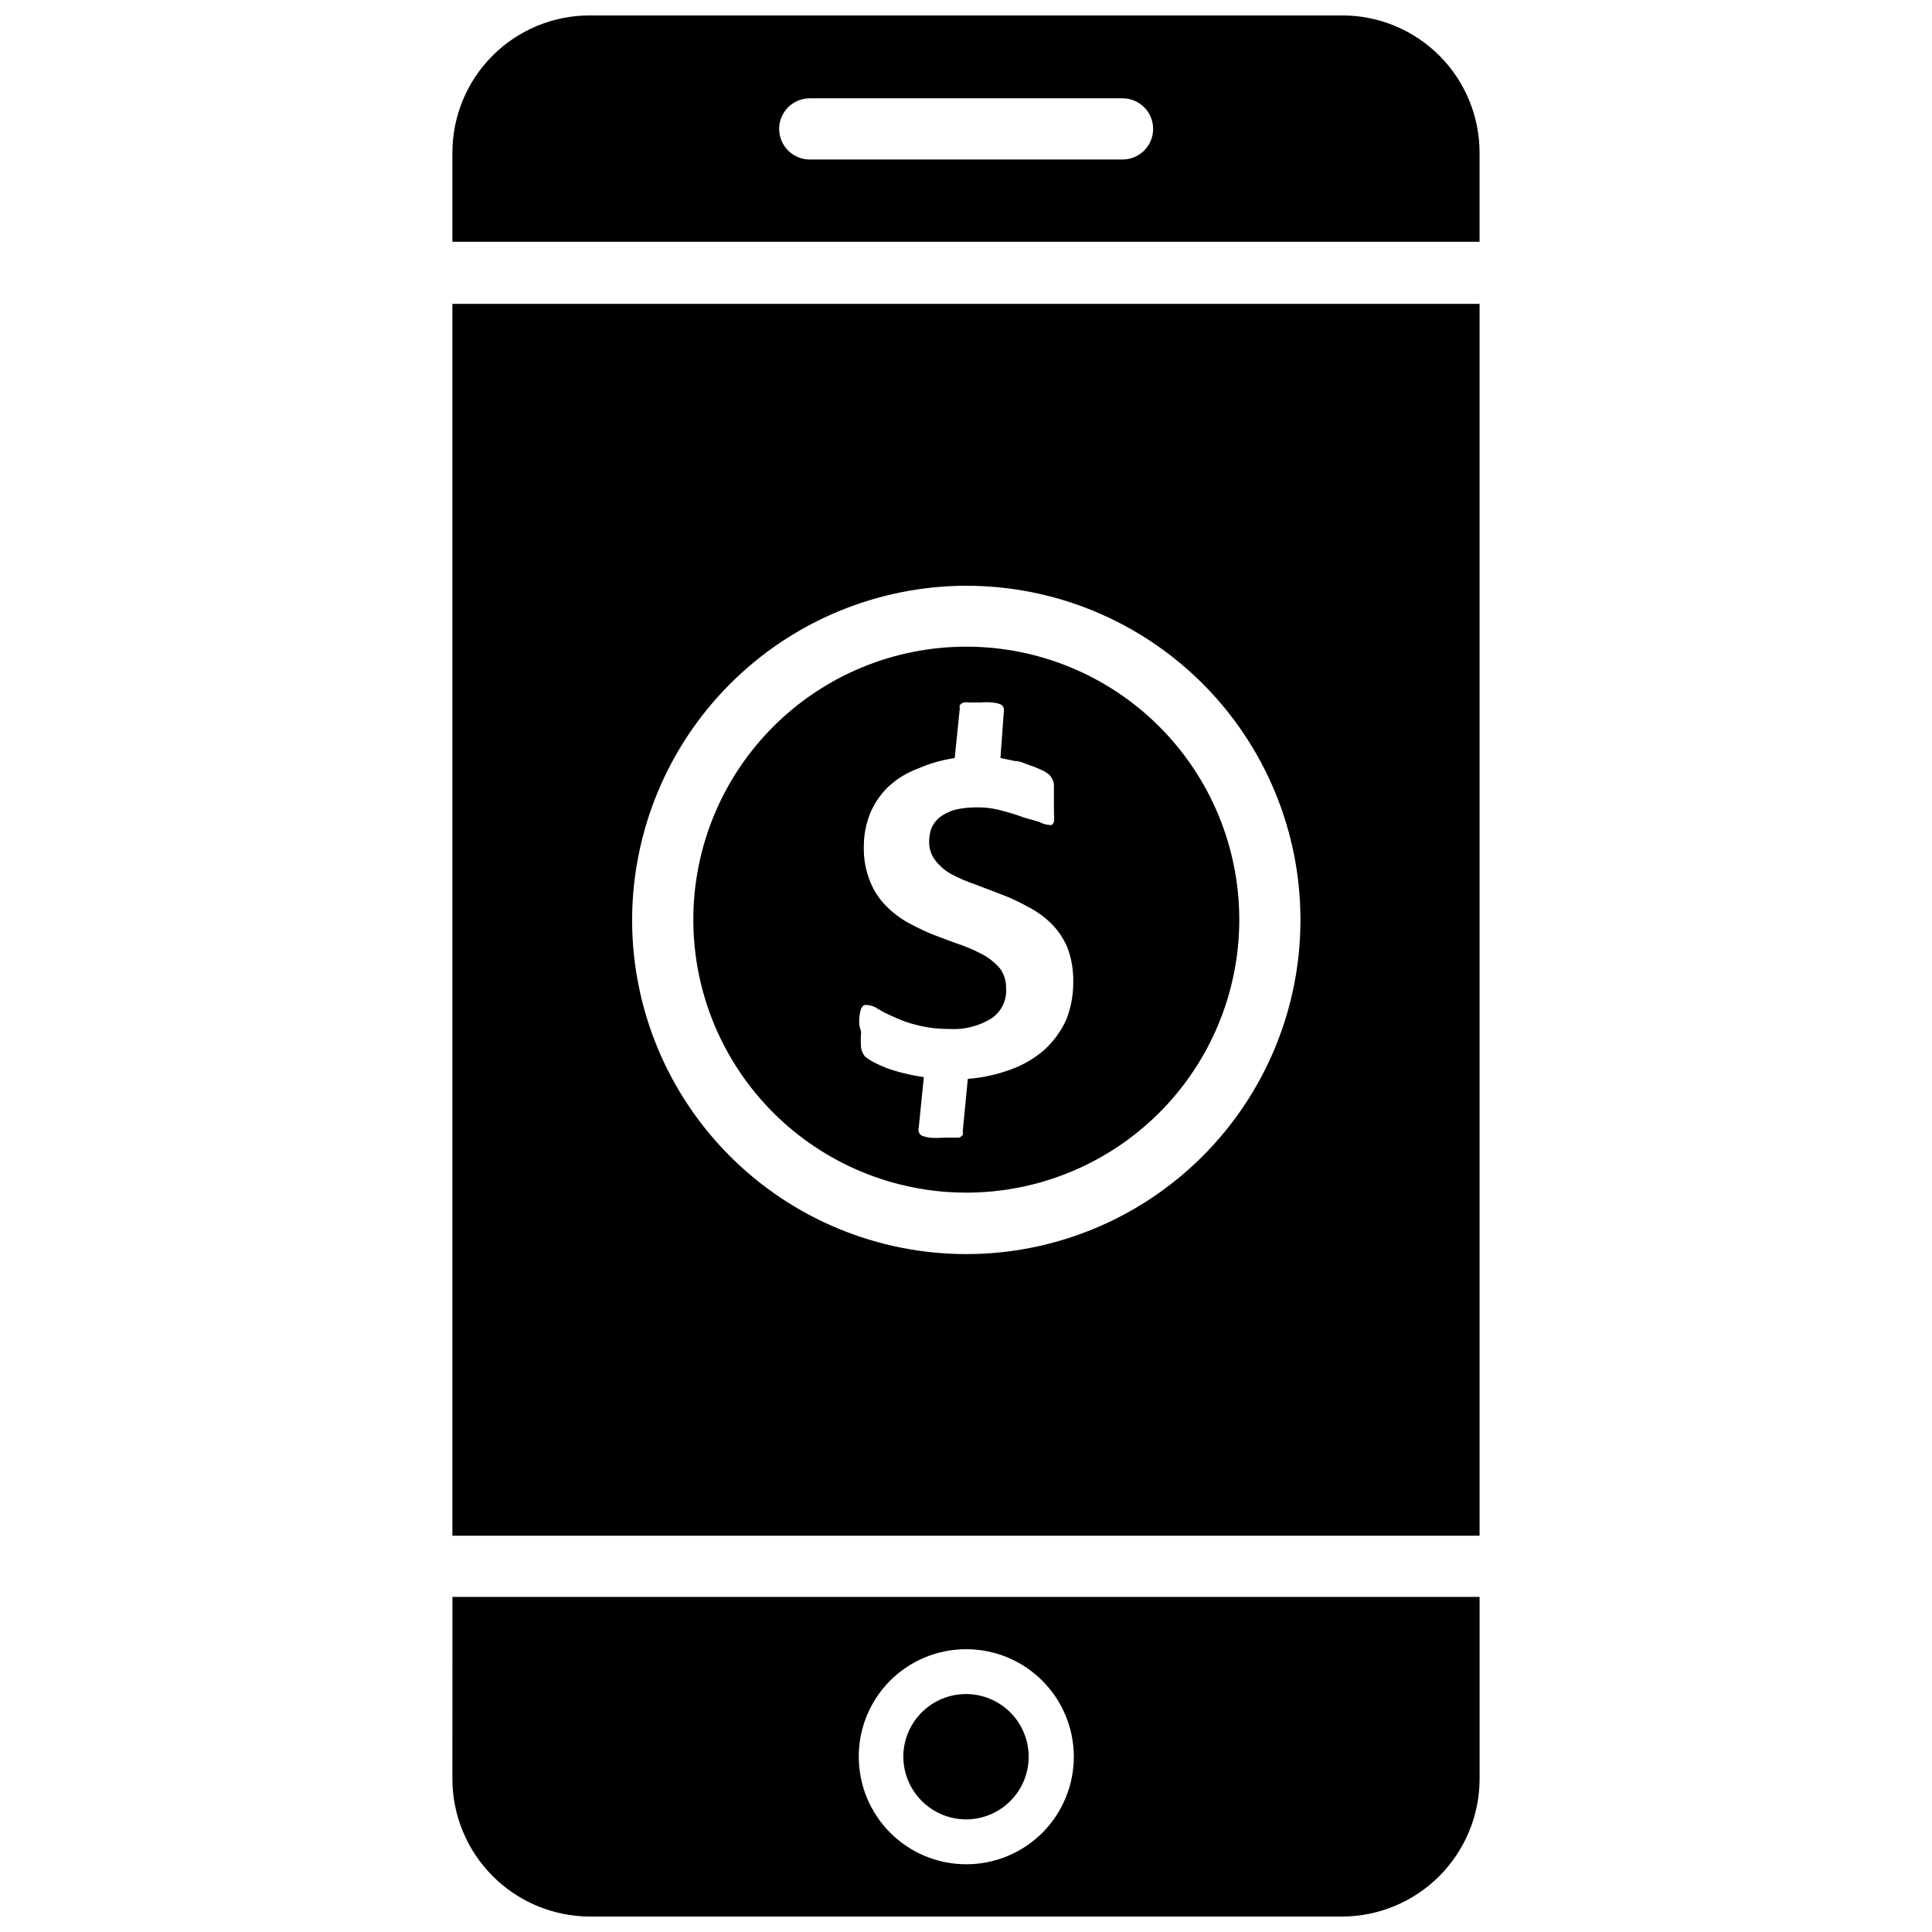
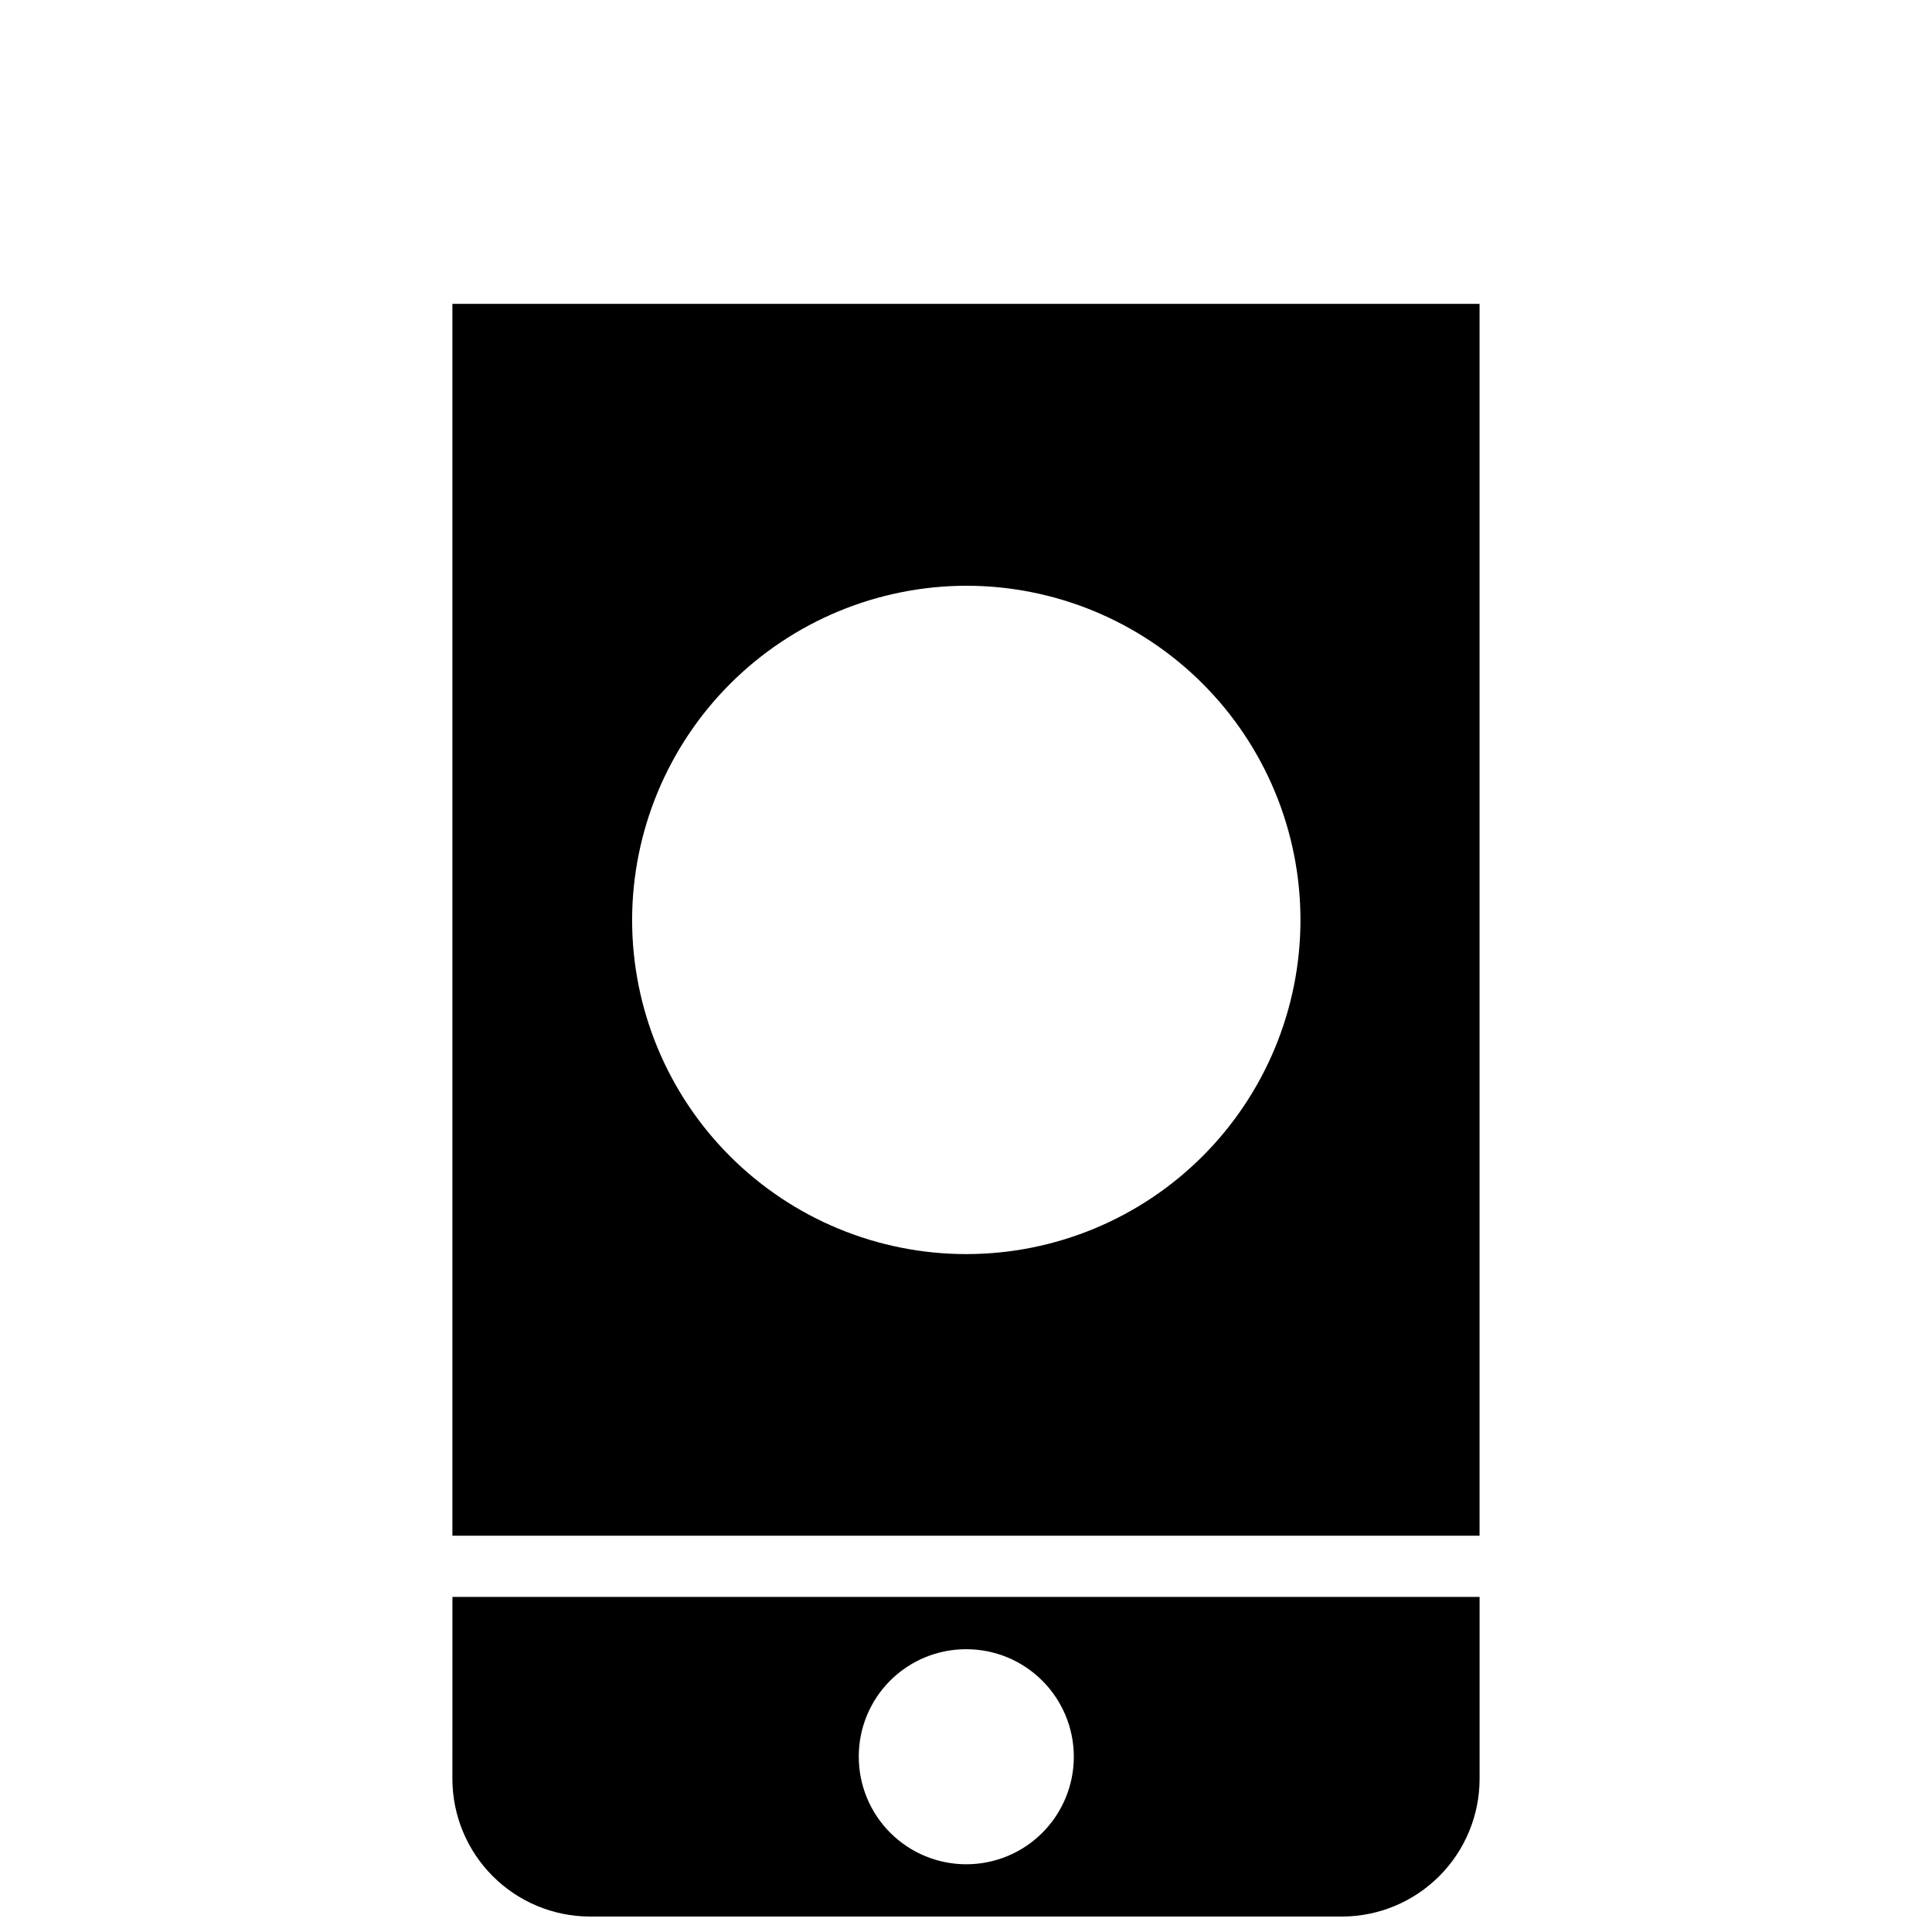
<svg xmlns="http://www.w3.org/2000/svg" width="800px" height="800px" version="1.1" viewBox="144 144 512 512">
  <defs>
    <clipPath id="b">
      <path d="m263 148.09h274v60.906h-274z" />
    </clipPath>
    <clipPath id="a">
      <path d="m263 567h274v84.902h-274z" />
    </clipPath>
  </defs>
  <g clip-path="url(#b)">
-     <path d="m499.74 148.09h-199.48c-9.648 0-18.898 3.832-25.719 10.652-6.82 6.82-10.652 16.07-10.652 25.715v23.617h272.21v-23.617c0-9.645-3.832-18.895-10.652-25.715-6.82-6.82-16.07-10.652-25.715-10.652zm-58.254 38.18h-82.895c-4.477 0-8.105-3.629-8.105-8.109 0-4.477 3.629-8.105 8.105-8.105h82.895c4.477 0 8.109 3.629 8.109 8.105 0 4.481-3.633 8.109-8.109 8.109z" />
-   </g>
+     </g>
  <g clip-path="url(#a)">
    <path d="m263.89 615.46c0.02 9.645 3.856 18.891 10.672 25.719 6.812 6.832 16.051 10.688 25.699 10.727h199.48c9.645-0.039 18.883-3.894 25.695-10.727 6.816-6.828 10.652-16.074 10.672-25.719v-48.258h-272.21zm136.11-34.402c7.562-0.02 14.82 2.965 20.18 8.301 5.359 5.336 8.379 12.582 8.395 20.145 0.012 7.562-2.981 14.82-8.32 20.176-5.34 5.352-12.59 8.367-20.148 8.371-7.562 0.008-14.82-2.992-20.168-8.336-5.352-5.344-8.355-12.598-8.355-20.16-0.023-7.551 2.961-14.797 8.293-20.145s12.574-8.352 20.125-8.352z" />
  </g>
  <path d="m263.89 550.98h272.21v-326.45h-272.21zm136.11-251.75c23.492-0.023 46.027 9.293 62.652 25.891s25.973 39.125 25.984 62.617c0.016 23.492-9.305 46.027-25.91 62.645-16.605 16.617-39.133 25.961-62.625 25.965-23.492 0.008-46.023-9.32-62.637-25.93-16.613-16.605-25.949-39.137-25.949-62.629 0.043-23.461 9.375-45.949 25.957-62.547 16.582-16.598 39.066-25.949 62.527-26.012z" />
-   <path d="m400 626.16c4.402 0 8.629-1.75 11.742-4.863 3.117-3.113 4.867-7.34 4.867-11.746 0-4.402-1.75-8.629-4.867-11.742-3.113-3.117-7.34-4.867-11.742-4.867-4.406 0-8.633 1.75-11.746 4.867-3.117 3.113-4.867 7.34-4.867 11.742 0.023 4.398 1.777 8.613 4.891 11.723 3.109 3.109 7.324 4.867 11.723 4.887z" />
-   <path d="m400 460.06c19.195 0.02 37.613-7.59 51.195-21.152 13.582-13.562 21.219-31.969 21.227-51.164 0.008-19.199-7.617-37.609-21.191-51.184-13.57-13.574-31.984-21.195-51.18-21.188-19.195 0.008-37.602 7.641-51.164 21.227-13.566 13.582-21.176 32-21.152 51.195 0.02 19.16 7.641 37.527 21.188 51.078 13.547 13.547 31.918 21.168 51.078 21.188zm-28.262-46.367c0.059-0.746 0.188-1.484 0.395-2.203 0.156-0.434 0.43-0.812 0.785-1.102 0.414-0.09 0.844-0.09 1.262 0 0.875 0.121 1.711 0.441 2.438 0.945 1.332 0.816 2.727 1.527 4.172 2.125 1.992 0.949 4.078 1.688 6.219 2.203 2.781 0.699 5.637 1.043 8.504 1.023 4.019 0.27 8.016-0.75 11.414-2.914 2.519-1.801 3.922-4.781 3.699-7.871 0.047-1.855-0.504-3.676-1.574-5.195-1.203-1.418-2.641-2.613-4.25-3.543-1.977-1.07-4.027-1.992-6.141-2.754-2.203-0.707-4.488-1.652-6.848-2.519-2.363-0.867-4.644-2.047-6.926-3.227h-0.004c-2.195-1.207-4.211-2.719-5.981-4.488-1.887-1.883-3.359-4.133-4.332-6.613-1.152-2.875-1.715-5.953-1.652-9.051-0.027-3.047 0.535-6.066 1.652-8.898 1.09-2.629 2.695-5.012 4.727-7.004 2.266-2.141 4.945-3.801 7.871-4.883 3.137-1.379 6.449-2.332 9.84-2.832l1.34-13.145h-0.004c-0.078-0.285-0.078-0.586 0-0.867 0.266-0.297 0.586-0.539 0.945-0.711 0.523-0.062 1.051-0.062 1.574 0h2.836c1.125-0.094 2.258-0.094 3.383 0 0.699 0.078 1.387 0.234 2.047 0.473 0.414 0.211 0.727 0.582 0.867 1.023 0.082 0.418 0.082 0.844 0 1.262l-0.867 11.965 3.856 0.789c1.418 0 2.598 0.707 3.856 1.102h0.004c1.074 0.355 2.125 0.777 3.148 1.258 0.738 0.32 1.43 0.746 2.047 1.258 0.312 0.332 0.578 0.703 0.789 1.105 0.25 0.434 0.41 0.918 0.473 1.414v1.969 2.598 3.387c0.098 0.652 0.098 1.316 0 1.969-0.082 0.34-0.277 0.645-0.551 0.863-0.258 0.078-0.531 0.078-0.789 0-0.887-0.066-1.75-0.336-2.519-0.785l-4.172-1.184c-1.801-0.68-3.641-1.258-5.508-1.73-2.227-0.648-4.535-0.969-6.852-0.945-1.961-0.023-3.914 0.188-5.824 0.629-1.41 0.406-2.738 1.047-3.938 1.891-0.934 0.742-1.688 1.684-2.203 2.754-0.477 1.176-0.715 2.434-0.707 3.703-0.066 1.844 0.516 3.656 1.652 5.117 1.156 1.48 2.602 2.715 4.25 3.621 1.996 1.059 4.078 1.957 6.219 2.676l7.008 2.676c2.387 0.898 4.703 1.977 6.926 3.227 2.285 1.148 4.379 2.633 6.219 4.41 1.836 1.828 3.309 3.992 4.332 6.375 1.102 2.914 1.637 6.016 1.574 9.133 0.039 3.477-0.602 6.926-1.891 10.152-1.367 2.984-3.324 5.66-5.746 7.875-2.594 2.262-5.582 4.023-8.816 5.195-3.695 1.367-7.566 2.215-11.492 2.519l-1.34 13.934v-0.004c0.078 0.312 0.078 0.637 0 0.945-0.266 0.297-0.586 0.539-0.945 0.711h-4.406c-1.129 0.094-2.262 0.094-3.387 0-0.668-0.094-1.328-0.25-1.969-0.473-0.441-0.195-0.785-0.566-0.945-1.023-0.117-0.414-0.117-0.848 0-1.262l1.34-13.305v0.004c-1.773-0.25-3.535-0.594-5.273-1.023-1.52-0.367-3.016-0.812-4.488-1.34-1.211-0.453-2.394-0.977-3.543-1.574-0.801-0.434-1.562-0.934-2.281-1.496-0.512-0.645-0.863-1.398-1.023-2.203-0.152-1.465-0.152-2.945 0-4.41-0.629-1.652-0.551-2.676-0.473-3.699z" />
</svg>